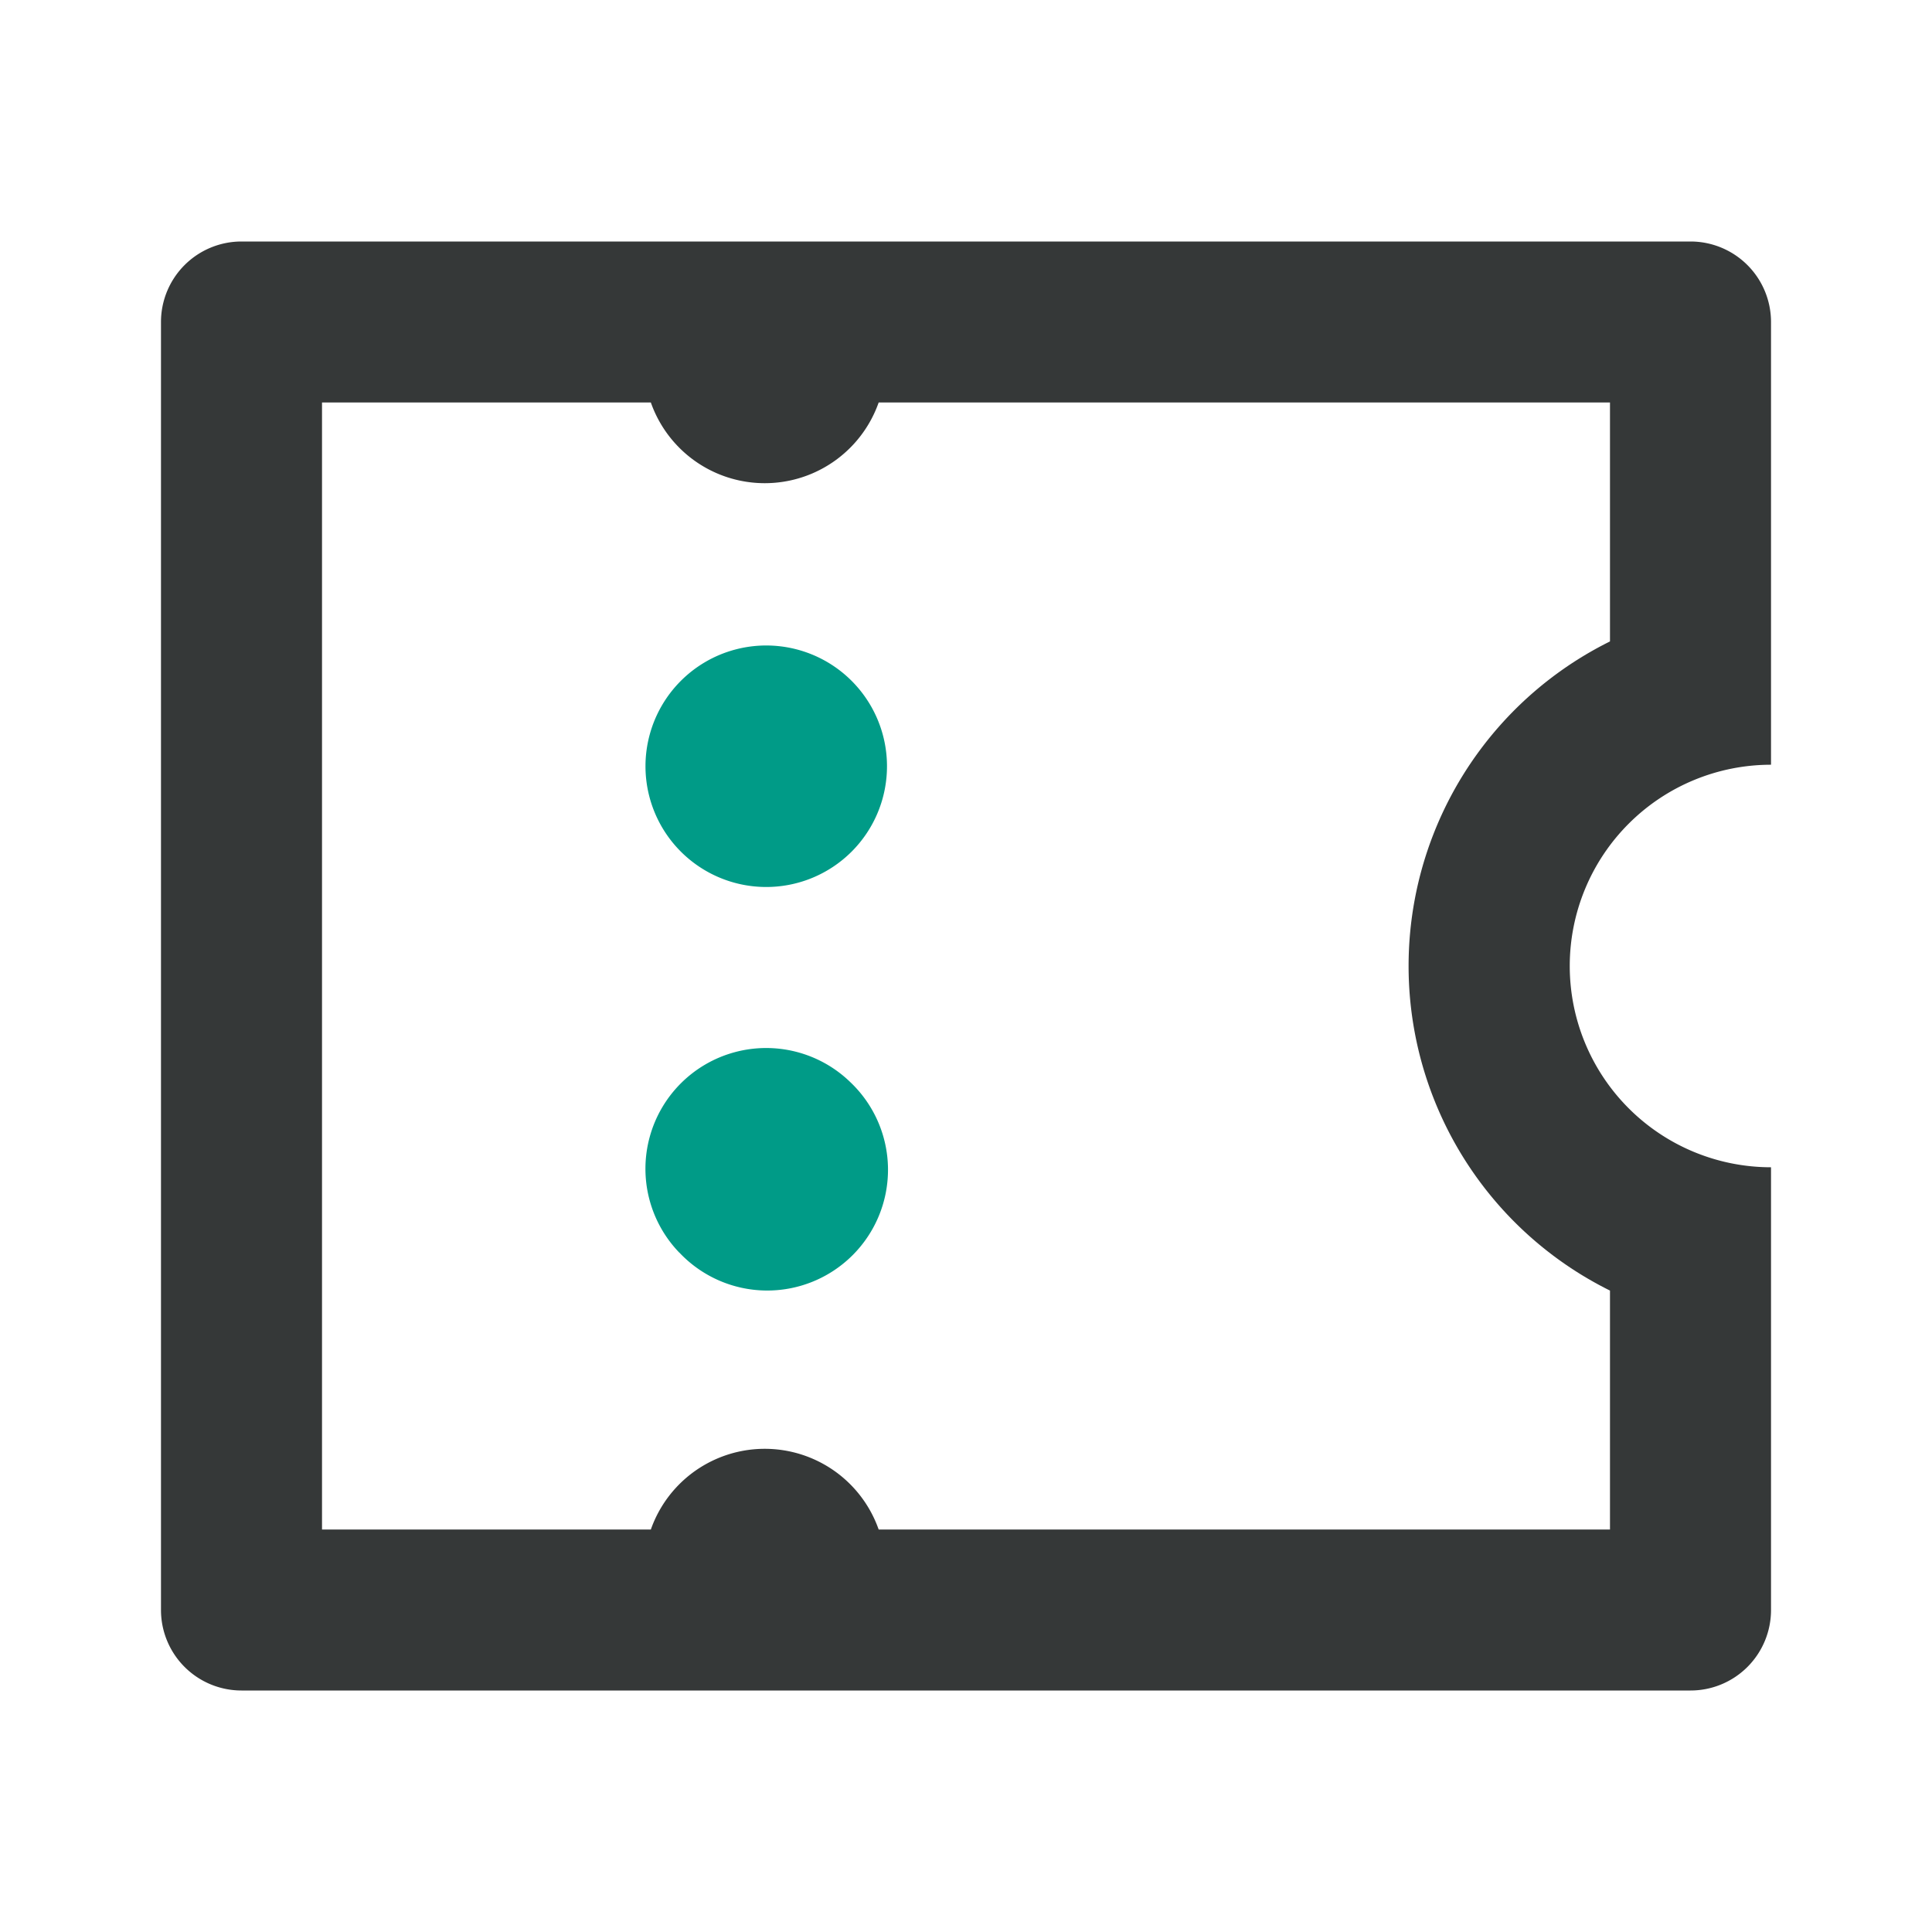
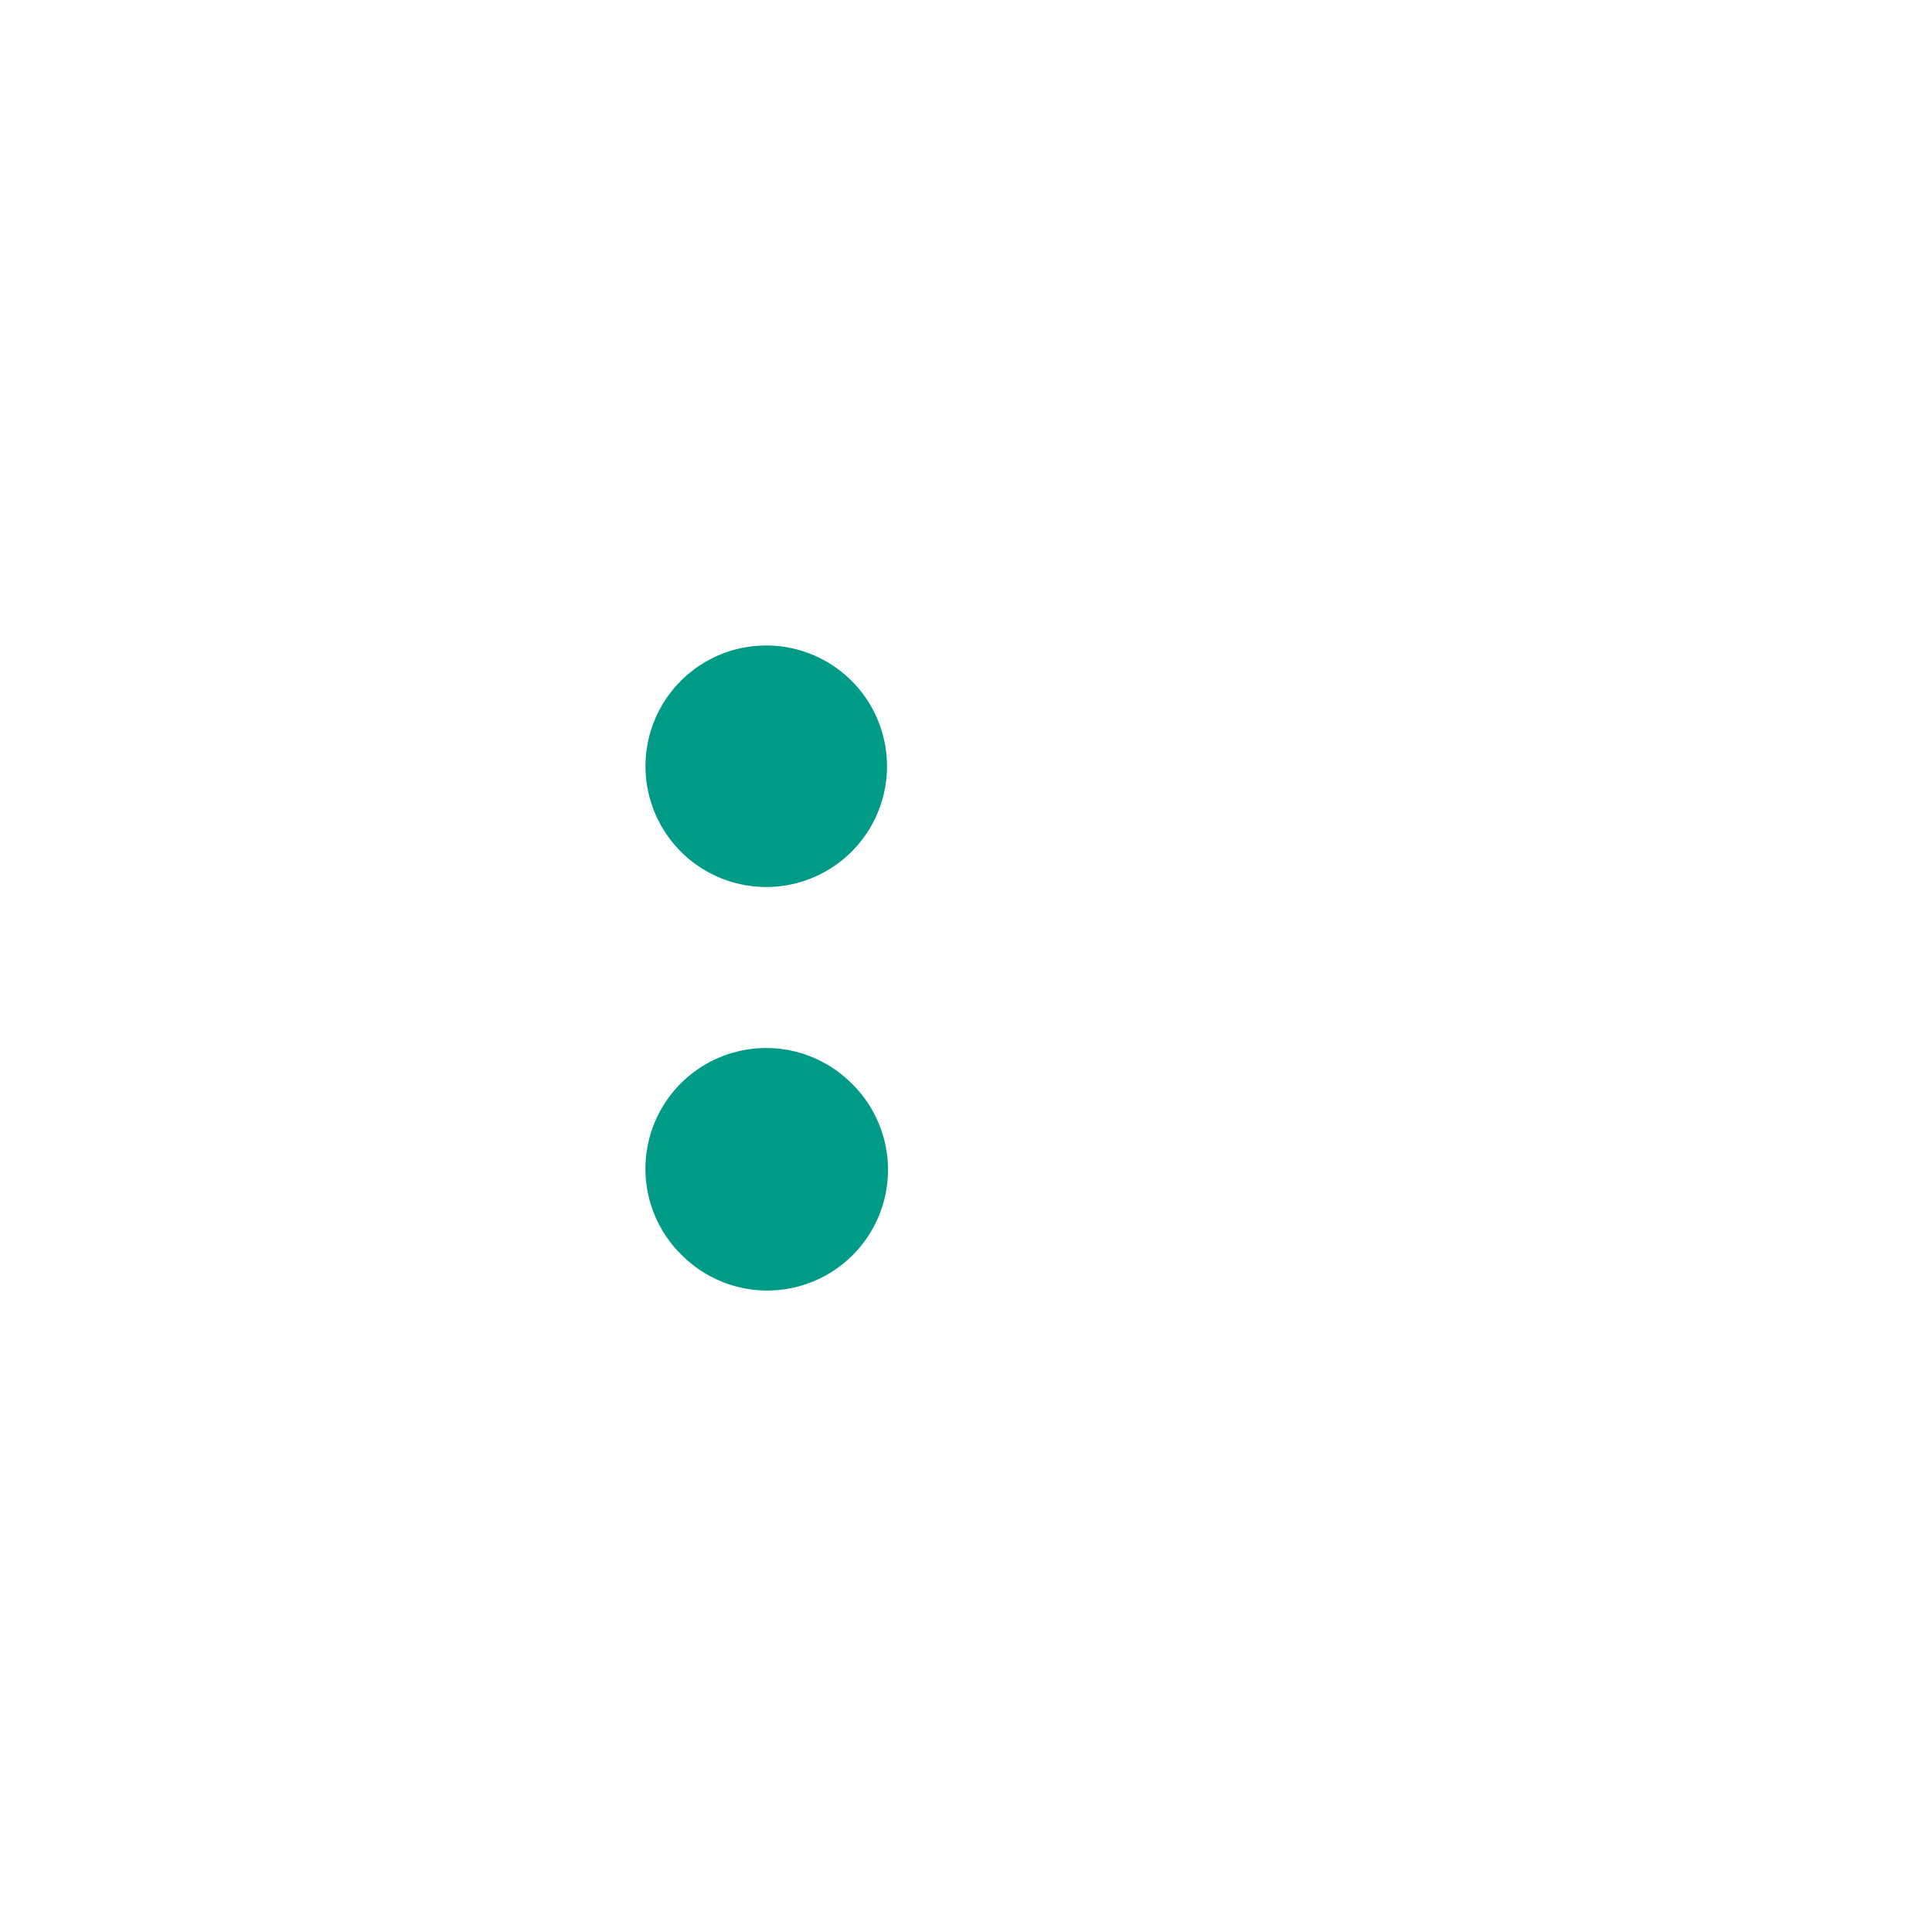
<svg xmlns="http://www.w3.org/2000/svg" width="40" height="40" fill="none">
-   <path fill="#353838" d="M3.333 6.667A1.667 1.667 0 0 1 5 5h30a1.667 1.667 0 0 1 1.667 1.667v9.166a4.167 4.167 0 1 0 0 8.334v9.166A1.666 1.666 0 0 1 35 35H5a1.667 1.667 0 0 1-1.667-1.667zm10.142 25a2.5 2.5 0 0 1 4.717 0h15.141V26.72a7.5 7.5 0 0 1 0-13.44V8.333H18.192a2.5 2.5 0 0 1-4.717 0H6.667v23.334z" />
  <path fill="#009B87" d="M14.066 17.601a2.5 2.5 0 1 0 3.535-3.535 2.5 2.5 0 0 0-3.535 3.535m0 8.333A2.5 2.5 0 1 0 17.6 22.4a2.5 2.5 0 0 0-3.535 3.535Z" />
</svg>